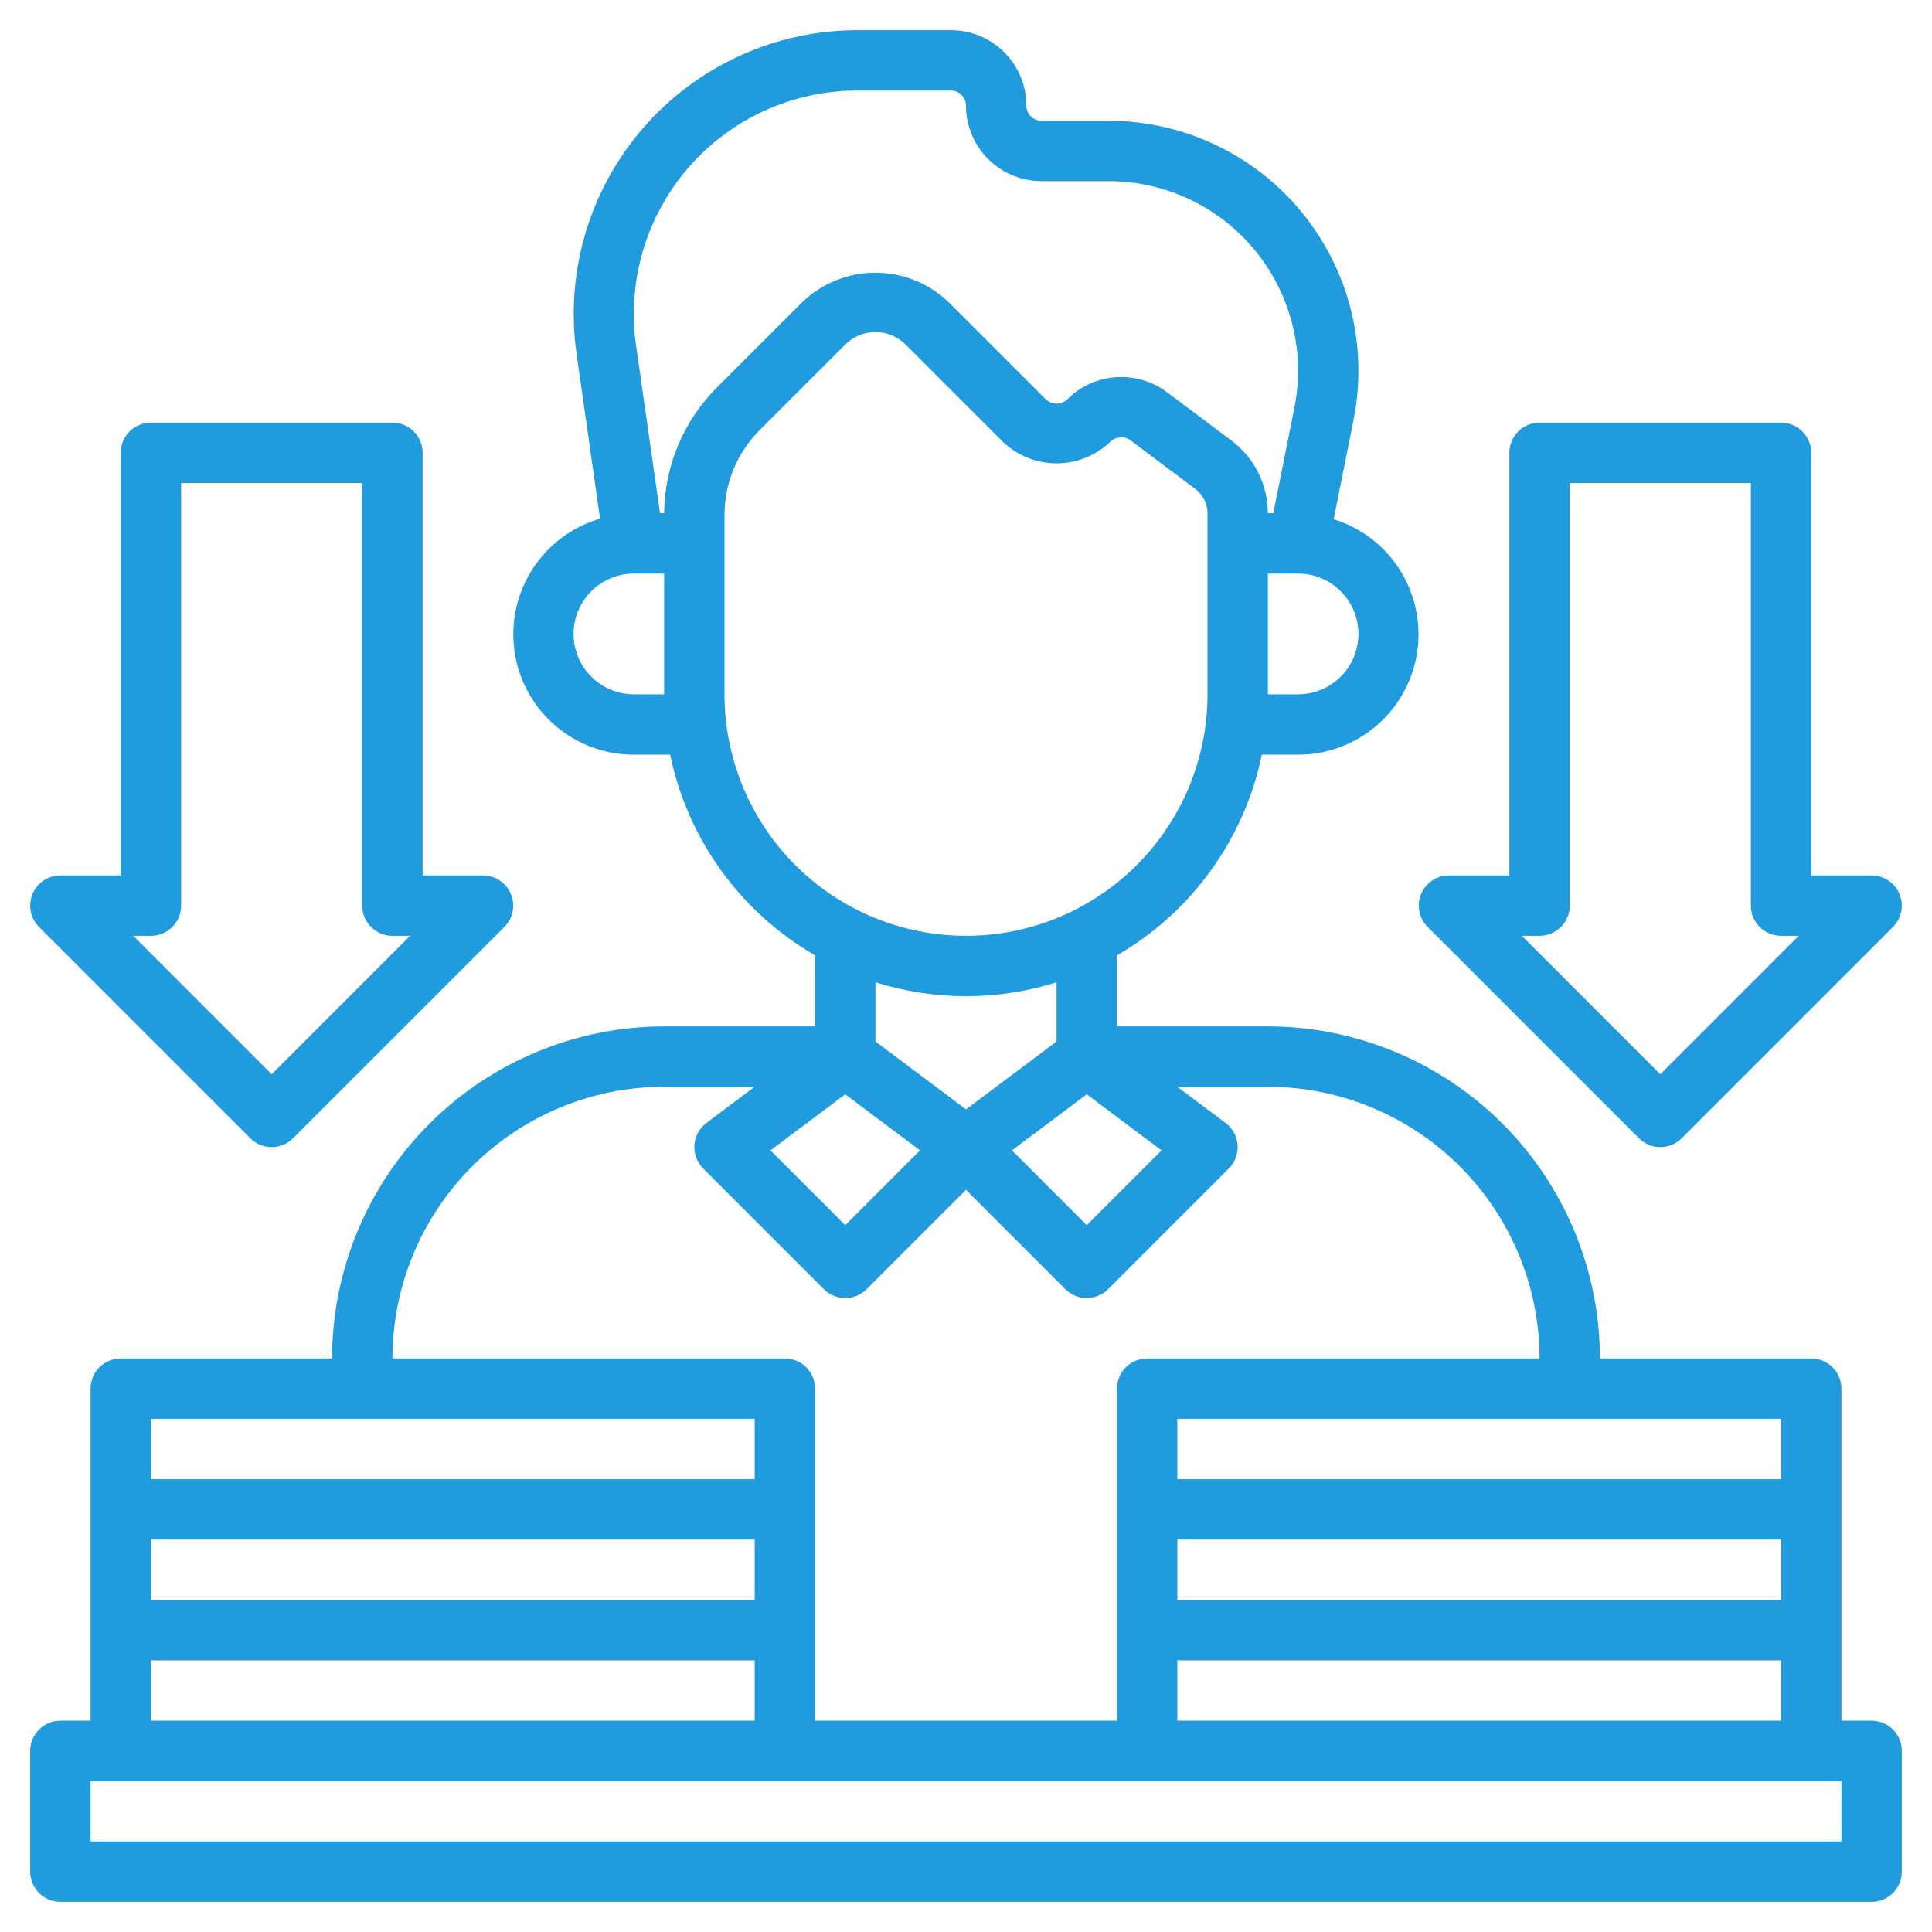
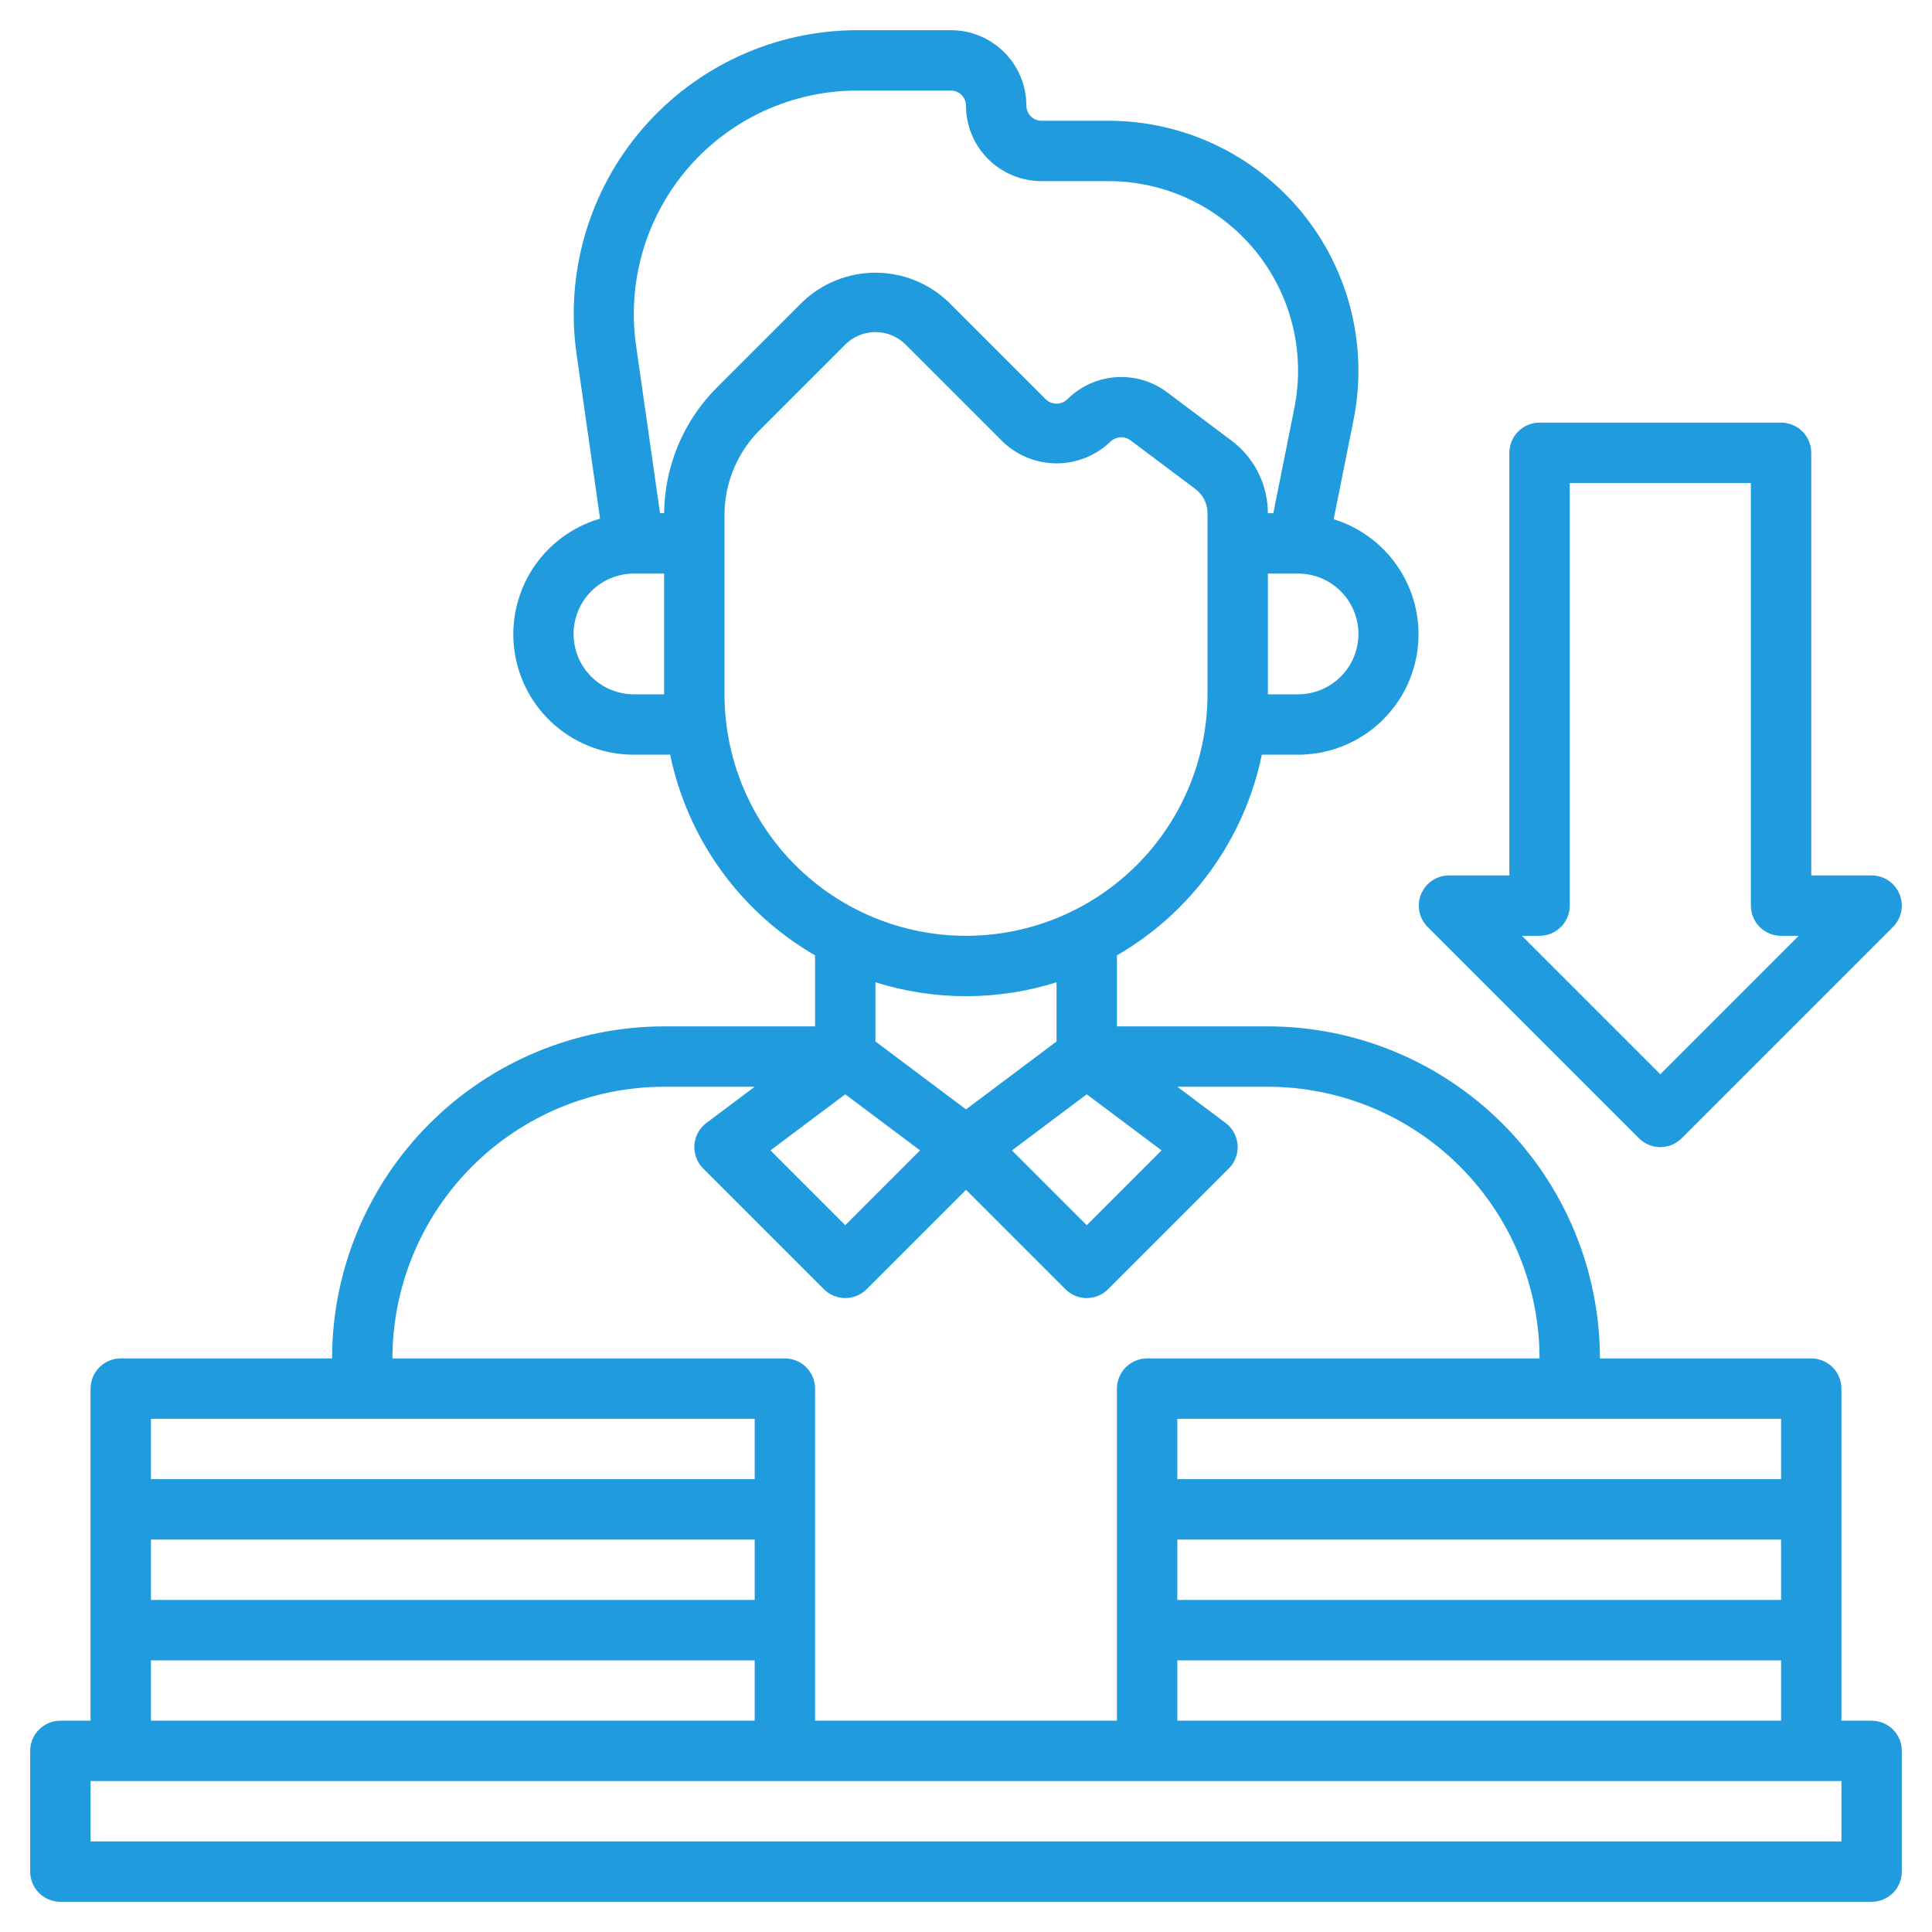
<svg xmlns="http://www.w3.org/2000/svg" width="241" height="241" viewBox="0 0 241 241" fill="none">
  <path d="M233.469 214.641H229.703V173.219C229.703 172.22 229.306 171.262 228.6 170.556C227.894 169.85 226.936 169.453 225.938 169.453H199.578C199.565 158.471 195.197 147.943 187.432 140.178C179.666 132.412 169.138 128.044 158.156 128.031H139.328V119.171C143.935 116.508 147.927 112.902 151.042 108.588C154.157 104.275 156.325 99.351 157.403 94.141H161.922C165.517 94.142 168.994 92.854 171.721 90.51C174.447 88.166 176.243 84.921 176.78 81.366C177.318 77.811 176.563 74.181 174.652 71.135C172.741 68.09 169.8 65.831 166.365 64.769L168.851 52.342C169.751 47.82 169.638 43.154 168.519 38.681C167.4 34.208 165.303 30.038 162.379 26.473C159.455 22.908 155.777 20.035 151.609 18.062C147.442 16.089 142.889 15.064 138.278 15.062H129.914C129.415 15.062 128.936 14.864 128.583 14.511C128.23 14.158 128.031 13.679 128.031 13.18C128.031 10.683 127.039 8.288 125.274 6.523C123.508 4.757 121.114 3.766 118.617 3.766H106.944C101.873 3.768 96.862 4.861 92.251 6.968C87.639 9.076 83.534 12.149 80.213 15.982C76.892 19.814 74.433 24.314 73.003 29.179C71.573 34.044 71.205 39.159 71.923 44.178L74.853 64.697C71.379 65.709 68.386 67.941 66.426 70.982C64.465 74.024 63.669 77.671 64.183 81.253C64.697 84.835 66.487 88.111 69.223 90.479C71.96 92.847 75.459 94.147 79.078 94.141H83.597C84.675 99.351 86.843 104.275 89.958 108.588C93.073 112.902 97.065 116.508 101.672 119.171V128.031H82.844C71.862 128.044 61.334 132.412 53.568 140.178C45.803 147.943 41.435 158.471 41.422 169.453H15.062C14.064 169.453 13.106 169.85 12.4 170.556C11.694 171.262 11.297 172.22 11.297 173.219V214.641H7.531C6.533 214.641 5.575 215.037 4.869 215.744C4.162 216.45 3.766 217.408 3.766 218.406V233.469C3.766 234.467 4.162 235.425 4.869 236.131C5.575 236.838 6.533 237.234 7.531 237.234H233.469C234.467 237.234 235.425 236.838 236.131 236.131C236.838 235.425 237.234 234.467 237.234 233.469V218.406C237.234 217.408 236.838 216.45 236.131 215.744C235.425 215.037 234.467 214.641 233.469 214.641ZM146.859 192.047H222.172V199.578H146.859V192.047ZM146.859 207.109H222.172V214.641H146.859V207.109ZM222.172 176.984V184.516H146.859V176.984H222.172ZM105.438 136.504L114.769 143.5L105.438 152.832L96.106 143.5L105.438 136.504ZM135.562 136.504L144.894 143.5L135.562 152.832L126.231 143.5L135.562 136.504ZM169.453 79.078C169.453 81.076 168.66 82.991 167.247 84.403C165.835 85.816 163.919 86.609 161.922 86.609H158.156V71.547H161.922C163.919 71.547 165.835 72.34 167.247 73.753C168.66 75.165 169.453 77.081 169.453 79.078ZM79.078 86.609C77.081 86.609 75.165 85.816 73.753 84.403C72.34 82.991 71.547 81.076 71.547 79.078C71.547 77.081 72.34 75.165 73.753 73.753C75.165 72.34 77.081 71.547 79.078 71.547H82.844V86.609H79.078ZM82.844 64.016H82.332L79.346 43.113C78.779 39.159 79.07 35.129 80.197 31.297C81.325 27.465 83.263 23.921 85.88 20.903C88.497 17.886 91.733 15.466 95.367 13.809C99.001 12.152 102.949 11.295 106.944 11.297H118.617C119.117 11.297 119.595 11.495 119.949 11.848C120.302 12.201 120.5 12.68 120.5 13.18C120.5 15.677 121.492 18.071 123.257 19.836C125.023 21.602 127.417 22.594 129.914 22.594H138.278C141.776 22.594 145.231 23.37 148.393 24.867C151.555 26.363 154.346 28.543 156.564 31.249C158.781 33.954 160.371 37.118 161.218 40.513C162.066 43.907 162.149 47.447 161.462 50.877L158.834 64.016H158.156C158.153 62.262 157.744 60.534 156.96 58.965C156.176 57.397 155.038 56.032 153.637 54.978L145.545 48.904C143.718 47.547 141.464 46.889 139.193 47.051C136.922 47.212 134.784 48.183 133.168 49.785C132.804 50.149 132.311 50.353 131.797 50.353C131.283 50.353 130.79 50.149 130.426 49.785L118.297 37.656C115.846 35.321 112.591 34.018 109.205 34.018C105.82 34.018 102.564 35.321 100.113 37.656L89.46 48.305C85.277 52.47 82.9 58.113 82.844 64.016ZM90.375 86.609V64.283C90.37 62.304 90.757 60.344 91.514 58.515C92.271 56.687 93.382 55.026 94.784 53.63L105.438 42.981C106.437 41.983 107.791 41.422 109.203 41.422C110.615 41.422 111.97 41.983 112.969 42.981L125.102 55.114C126.905 56.837 129.304 57.8 131.799 57.8C134.294 57.8 136.692 56.837 138.496 55.114C138.826 54.785 139.263 54.587 139.728 54.553C140.192 54.52 140.653 54.655 141.026 54.933L149.119 61.003C149.586 61.354 149.966 61.809 150.227 62.332C150.489 62.855 150.625 63.431 150.625 64.016V86.609C150.625 94.599 147.451 102.261 141.802 107.911C136.152 113.561 128.49 116.734 120.5 116.734C112.51 116.734 104.848 113.561 99.198 107.911C93.549 102.261 90.375 94.599 90.375 86.609ZM120.5 124.266C124.332 124.266 128.142 123.681 131.797 122.53V129.914L120.5 138.387L109.203 129.914V122.53C112.858 123.681 116.668 124.266 120.5 124.266ZM82.844 135.562H94.141L88.116 140.081C87.684 140.405 87.327 140.818 87.069 141.291C86.811 141.765 86.657 142.289 86.619 142.827C86.581 143.365 86.659 143.905 86.848 144.41C87.036 144.916 87.331 145.375 87.713 145.756L102.775 160.819C103.481 161.524 104.439 161.921 105.438 161.921C106.436 161.921 107.394 161.524 108.1 160.819L120.5 148.418L132.9 160.819C133.606 161.524 134.564 161.921 135.562 161.921C136.561 161.921 137.519 161.524 138.225 160.819L153.287 145.756C153.669 145.375 153.964 144.916 154.152 144.41C154.341 143.905 154.419 143.365 154.381 142.827C154.343 142.289 154.189 141.765 153.931 141.291C153.673 140.818 153.316 140.405 152.884 140.081L146.859 135.562H158.156C167.142 135.572 175.756 139.146 182.11 145.5C188.463 151.853 192.037 160.468 192.047 169.453H143.094C142.095 169.453 141.137 169.85 140.431 170.556C139.725 171.262 139.328 172.22 139.328 173.219V214.641H101.672V173.219C101.672 172.22 101.275 171.262 100.569 170.556C99.863 169.85 98.905 169.453 97.906 169.453H48.953C48.963 160.468 52.537 151.853 58.891 145.5C65.244 139.146 73.859 135.572 82.844 135.562ZM94.141 199.578H18.828V192.047H94.141V199.578ZM94.141 176.984V184.516H18.828V176.984H94.141ZM18.828 207.109H94.141V214.641H18.828V207.109ZM229.703 229.703H11.297V222.172H229.703V229.703Z" fill="#1F9BDE" />
  <path d="M222.172 52.719H192.047C191.048 52.719 190.09 53.115 189.384 53.822C188.678 54.528 188.281 55.486 188.281 56.484V109.203H180.75C180.005 109.203 179.277 109.424 178.658 109.838C178.039 110.252 177.556 110.84 177.271 111.528C176.987 112.216 176.912 112.973 177.057 113.703C177.202 114.434 177.561 115.104 178.087 115.631L204.447 141.99C205.153 142.696 206.111 143.093 207.109 143.093C208.108 143.093 209.065 142.696 209.771 141.99L236.131 115.631C236.657 115.104 237.016 114.434 237.161 113.703C237.306 112.973 237.232 112.216 236.947 111.528C236.662 110.84 236.179 110.252 235.56 109.838C234.941 109.424 234.213 109.203 233.468 109.203H225.937V56.484C225.937 55.486 225.54 54.528 224.834 53.822C224.128 53.115 223.17 52.719 222.172 52.719ZM207.109 134.004L189.84 116.734H192.047C193.045 116.734 194.003 116.338 194.709 115.631C195.415 114.925 195.812 113.967 195.812 112.969V60.25H218.406V112.969C218.406 113.967 218.803 114.925 219.509 115.631C220.215 116.338 221.173 116.734 222.172 116.734H224.378L207.109 134.004Z" fill="#1F9BDE" />
-   <path d="M48.953 52.719H18.828C17.83 52.719 16.872 53.115 16.166 53.822C15.459 54.528 15.063 55.486 15.063 56.484V109.203H7.531C6.787 109.203 6.059 109.424 5.44 109.838C4.821 110.252 4.338 110.84 4.053 111.528C3.768 112.216 3.694 112.973 3.839 113.703C3.984 114.434 4.343 115.104 4.869 115.631L31.229 141.99C31.935 142.696 32.892 143.093 33.891 143.093C34.889 143.093 35.847 142.696 36.553 141.99L62.913 115.631C63.439 115.104 63.797 114.434 63.943 113.703C64.088 112.973 64.013 112.216 63.728 111.528C63.444 110.84 62.961 110.252 62.342 109.838C61.723 109.424 60.995 109.203 60.25 109.203H52.719V56.484C52.719 55.486 52.322 54.528 51.616 53.822C50.91 53.115 49.952 52.719 48.953 52.719ZM33.891 134.004L16.622 116.734H18.828C19.827 116.734 20.785 116.338 21.491 115.631C22.197 114.925 22.594 113.967 22.594 112.969V60.25H45.188V112.969C45.188 113.967 45.584 114.925 46.291 115.631C46.997 116.338 47.955 116.734 48.953 116.734H51.16L33.891 134.004Z" fill="#1F9BDE" />
</svg>